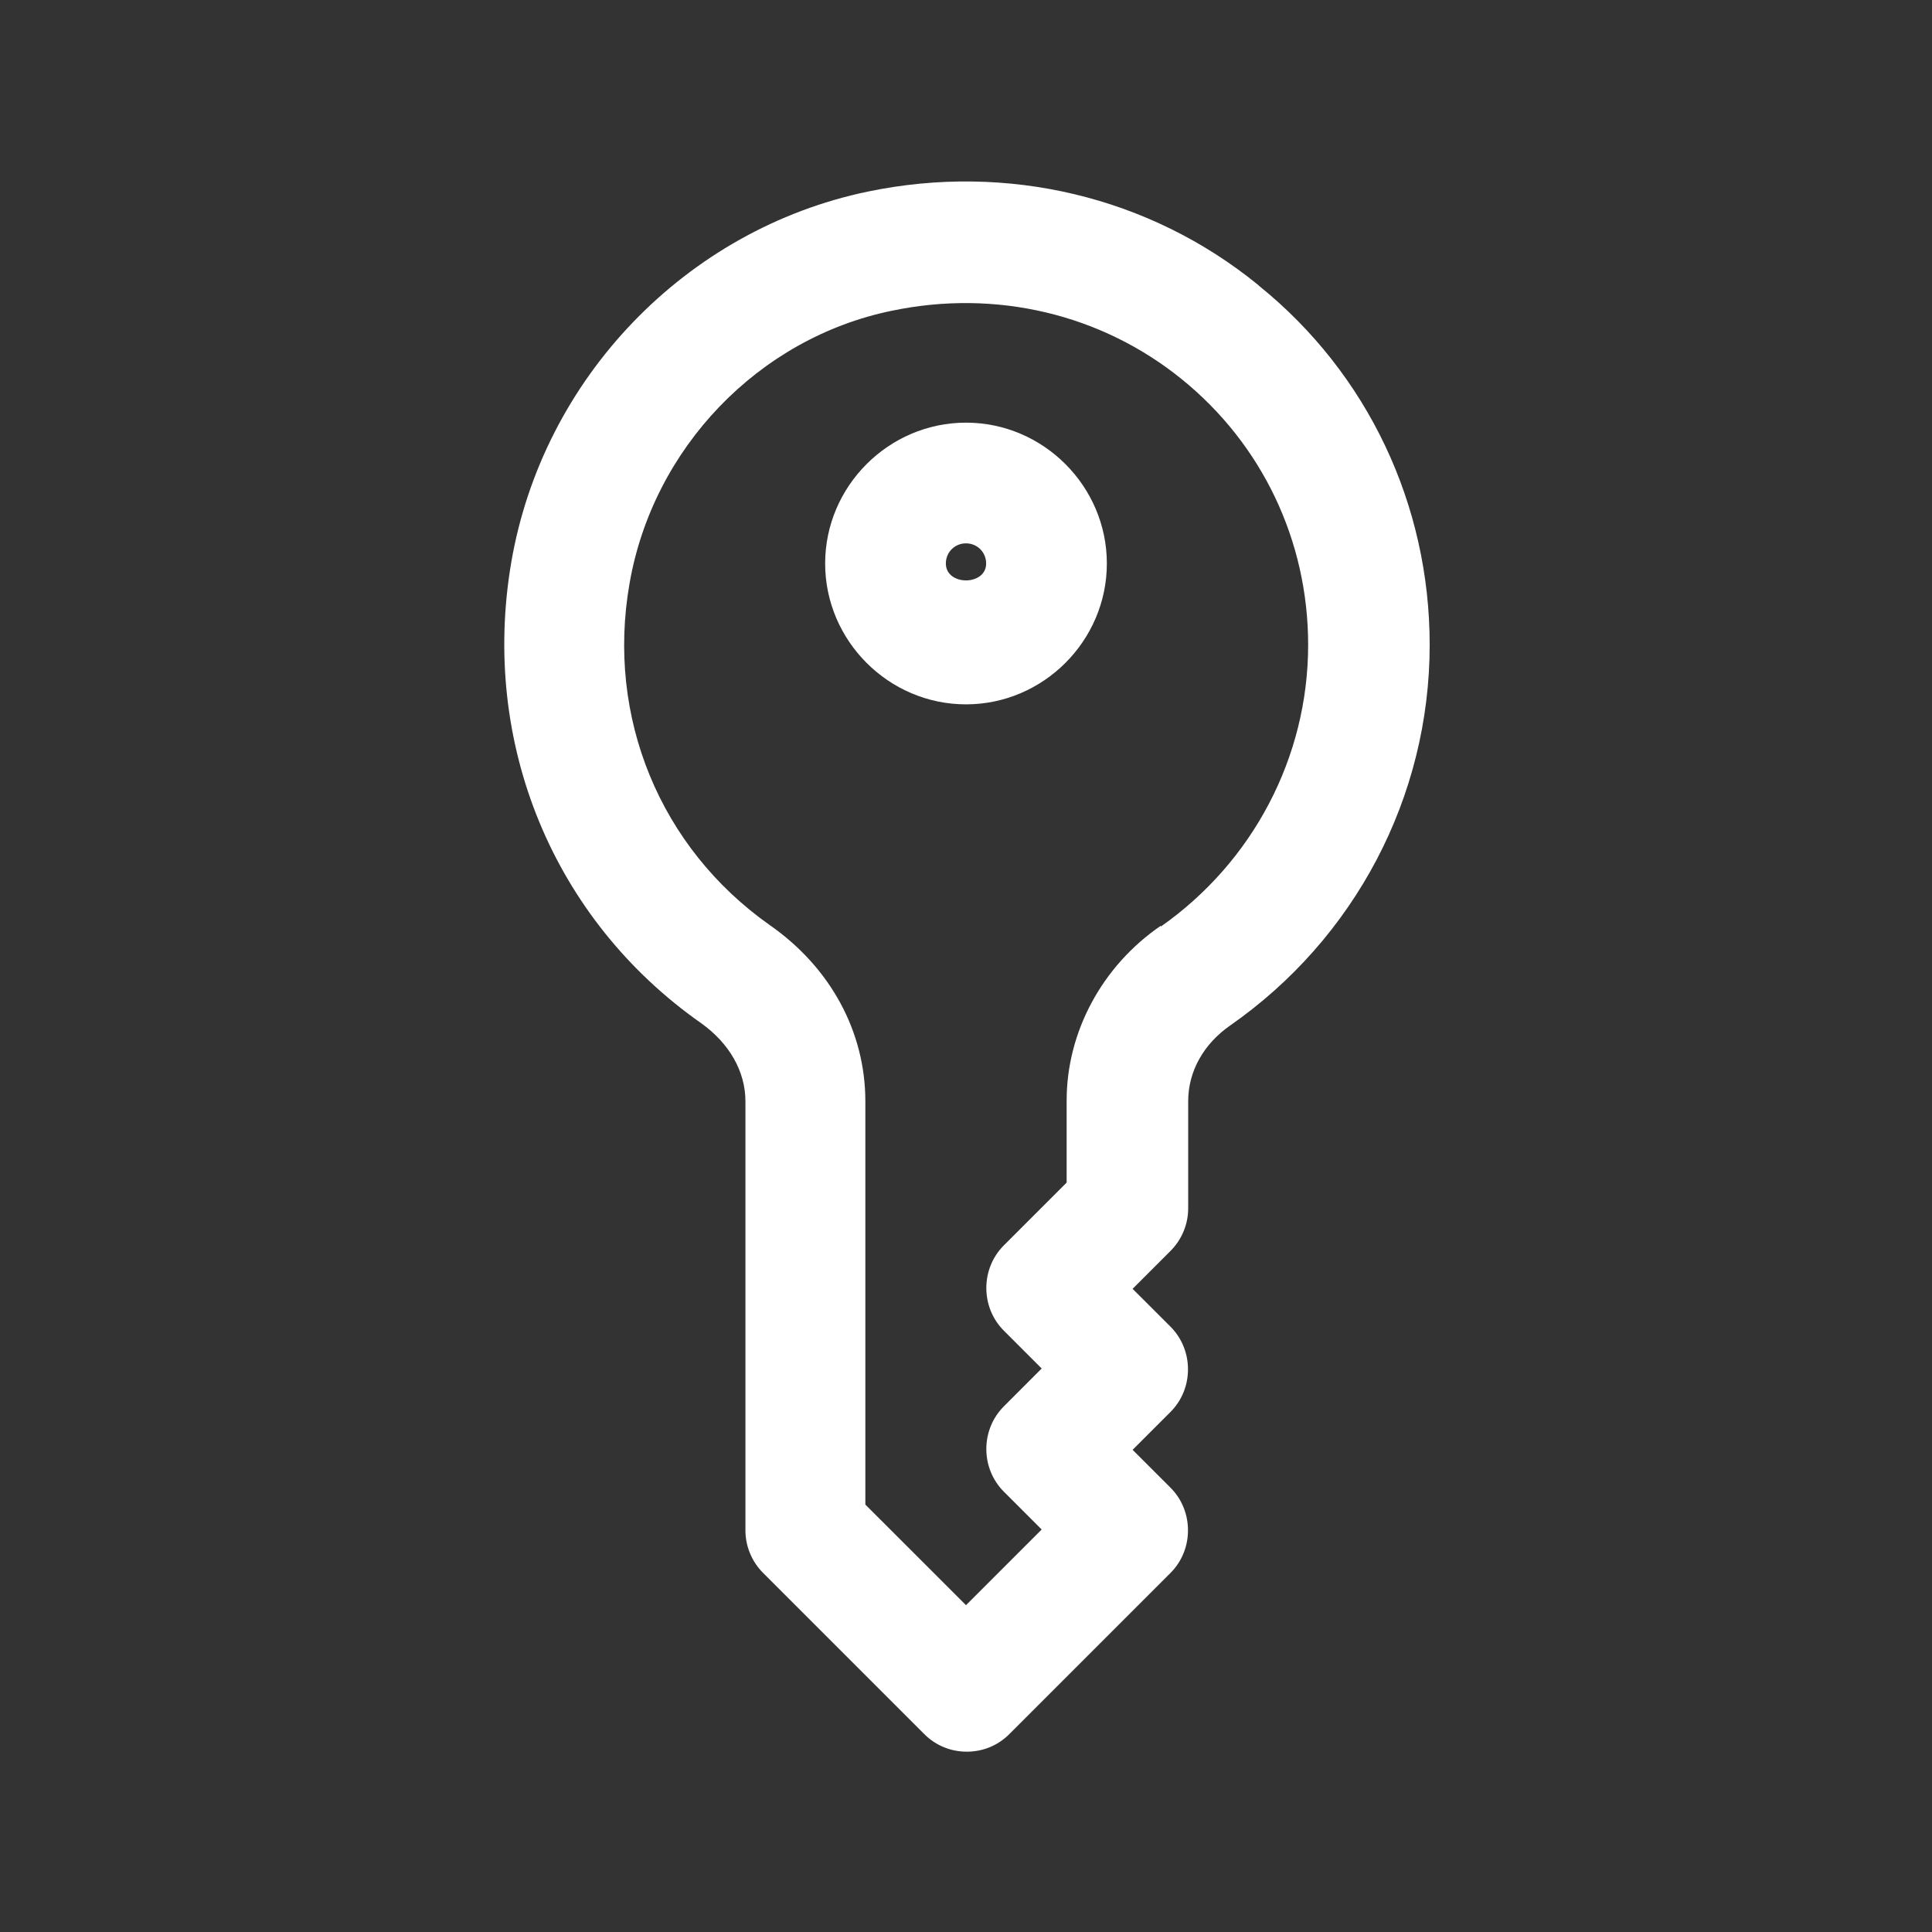
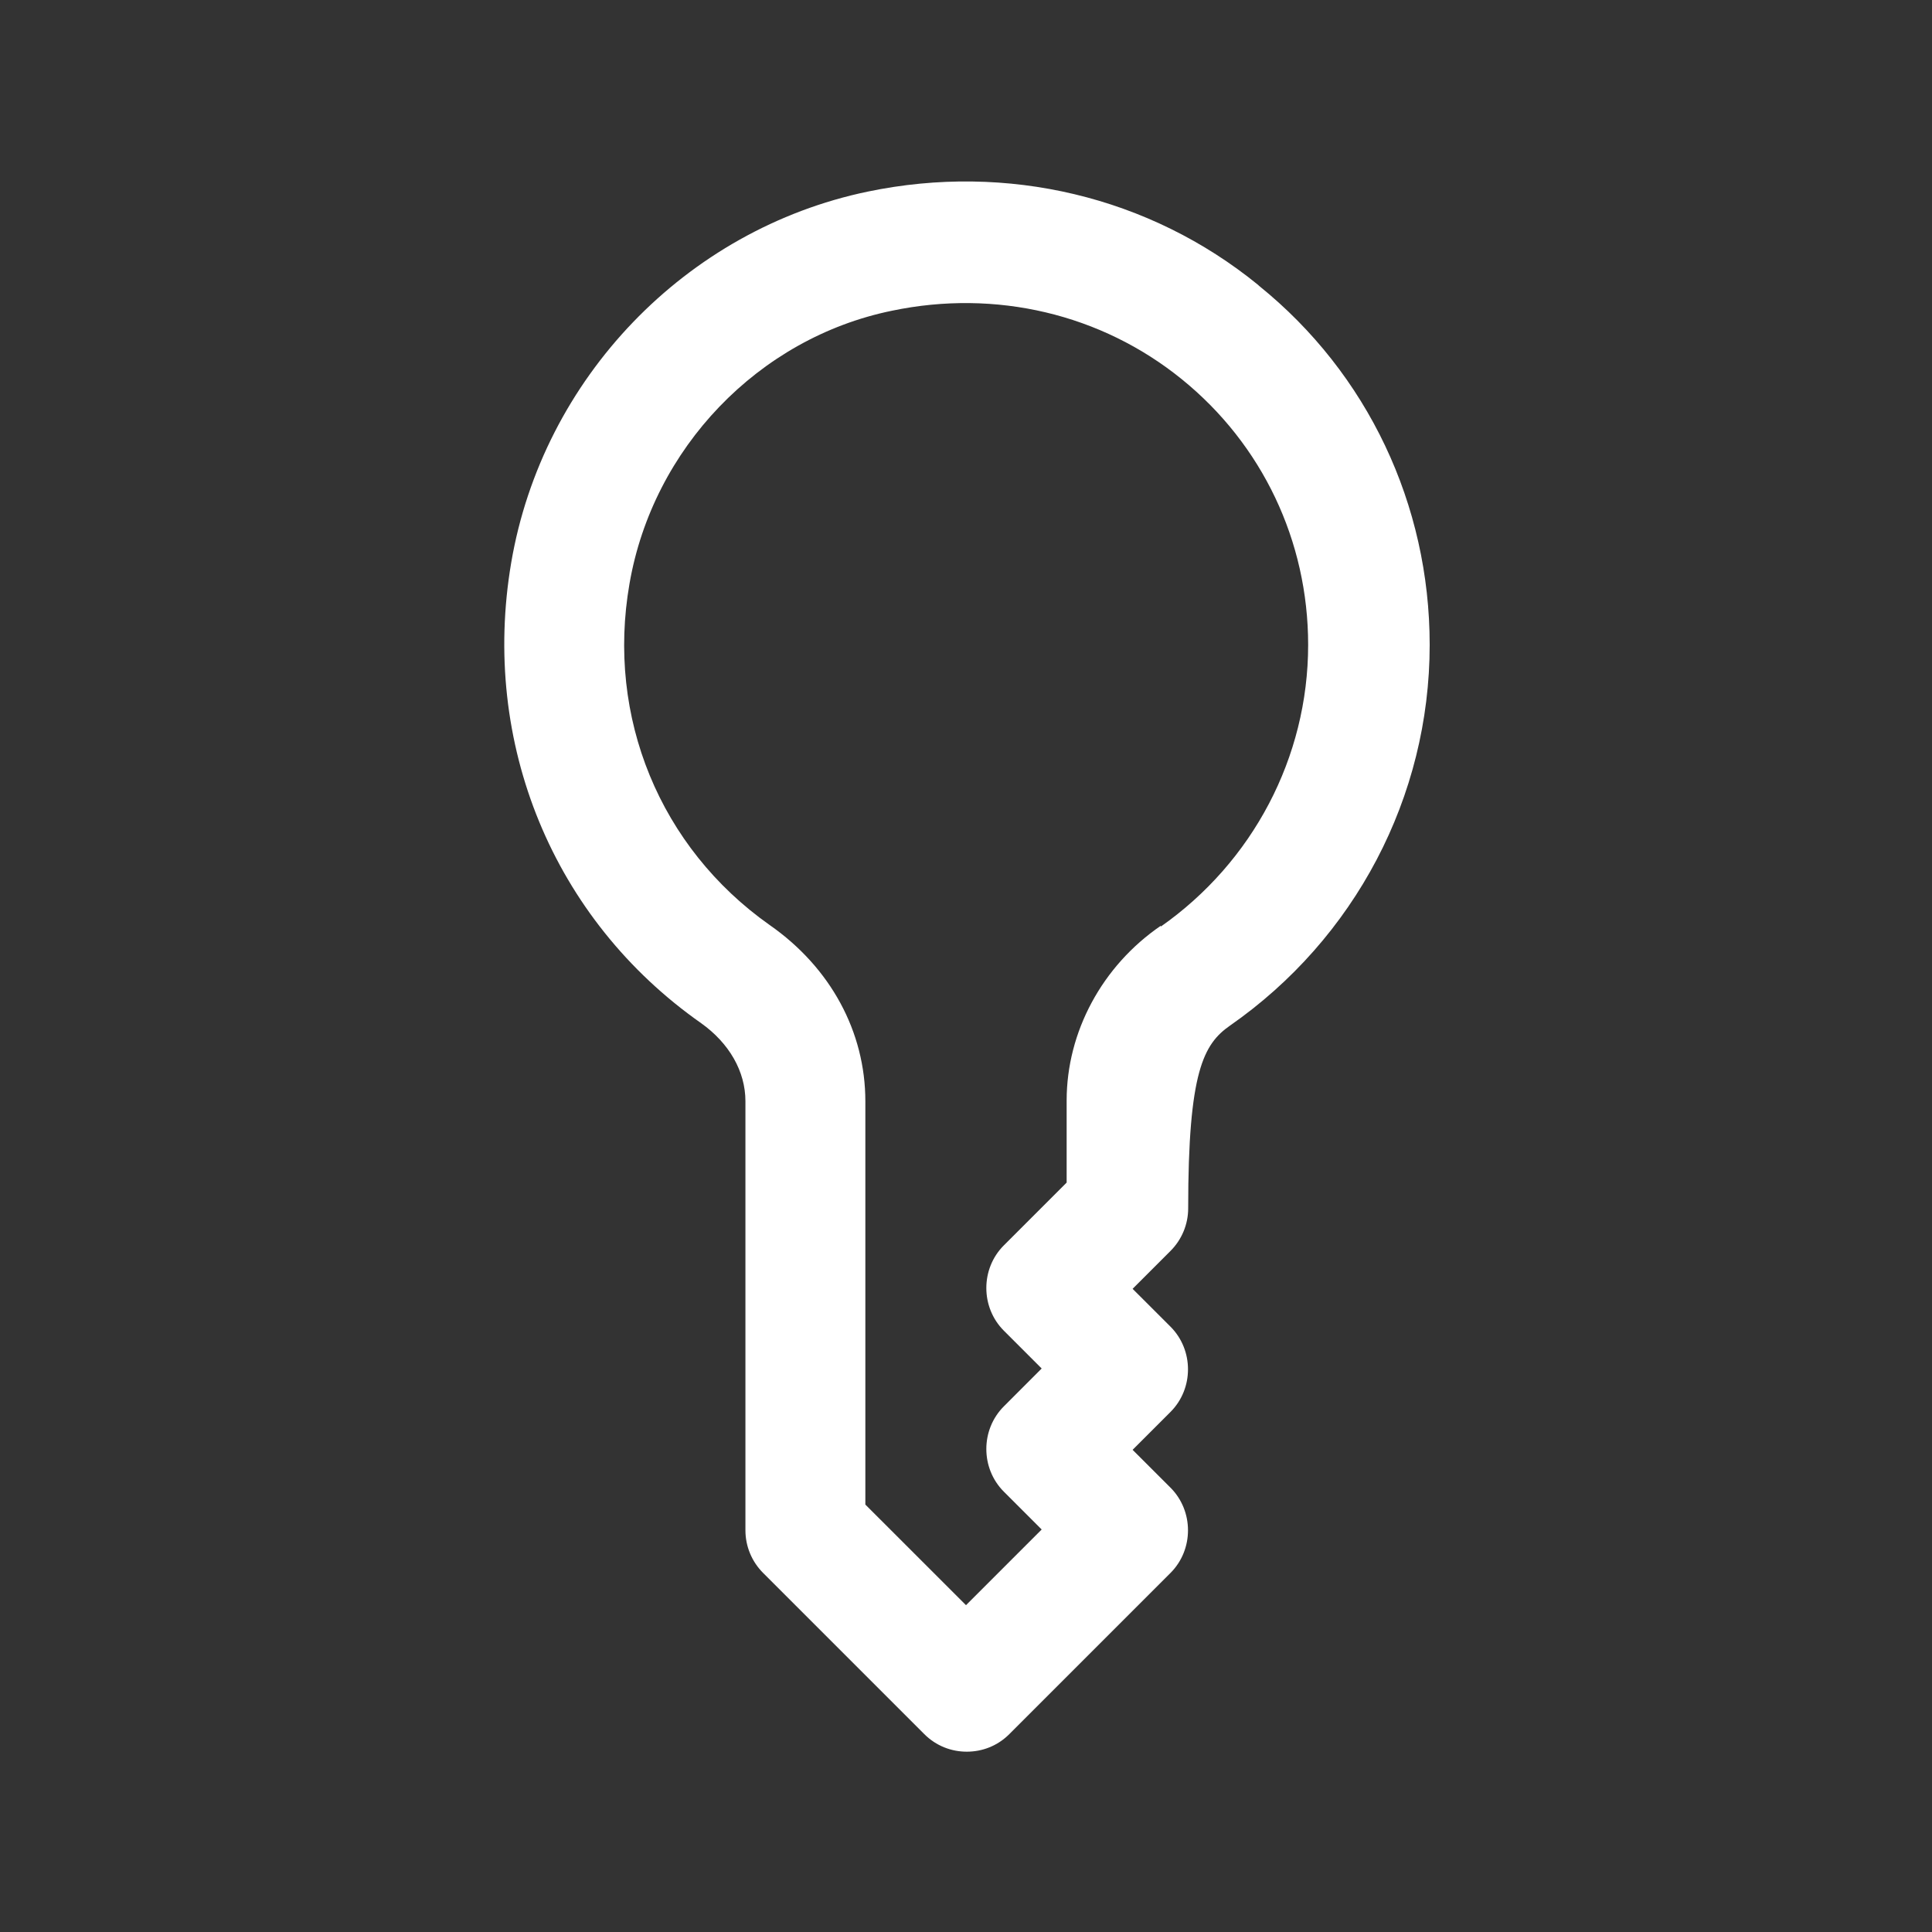
<svg xmlns="http://www.w3.org/2000/svg" width="42" height="42" viewBox="0 0 42 42" fill="none">
  <rect x="0" y="0" width="42" height="42" fill="#333333" stroke="none" />
  <g id="key 1">
-     <path id="Vector" d="M27.352 6.195C24.99 4.27 21.892 3.535 18.865 4.165C14.91 4.988 11.795 8.225 11.113 12.233C10.447 16.153 12.023 19.985 15.242 22.243C15.855 22.68 16.205 23.293 16.205 23.94V33.268C16.205 33.618 16.345 33.95 16.59 34.195L20.09 37.695C20.352 37.958 20.685 38.08 21.017 38.08C21.35 38.08 21.683 37.958 21.945 37.695L25.445 34.195C25.953 33.688 25.953 32.848 25.445 32.34L24.622 31.518L25.445 30.695C25.953 30.188 25.953 29.348 25.445 28.84L24.622 28.018L25.445 27.195C25.69 26.95 25.83 26.618 25.83 26.268V23.94C25.83 23.293 26.163 22.698 26.74 22.295C29.453 20.405 31.08 17.325 31.08 14.018C31.08 10.973 29.733 8.12 27.37 6.213L27.352 6.195ZM25.235 20.125C23.957 21 23.188 22.435 23.188 23.923V25.708L21.823 27.073C21.315 27.58 21.315 28.42 21.823 28.928L22.645 29.75L21.823 30.573C21.315 31.08 21.315 31.92 21.823 32.428L22.645 33.25L21 34.895L18.812 32.708V23.94C18.812 22.435 18.06 21.035 16.73 20.108C14.35 18.428 13.178 15.593 13.685 12.688C14.193 9.748 16.485 7.35 19.39 6.755C21.648 6.283 23.94 6.825 25.69 8.243C27.44 9.66 28.438 11.76 28.438 14.018C28.438 16.468 27.23 18.743 25.235 20.143V20.125Z" fill="white" />
-     <path id="Vector_2" d="M21 9.188C19.32 9.188 17.938 10.57 17.938 12.25C17.938 13.93 19.32 15.312 21 15.312C22.68 15.312 24.062 13.93 24.062 12.25C24.062 10.57 22.68 9.188 21 9.188ZM20.562 12.25C20.562 12.005 20.755 11.812 21 11.812C21.245 11.812 21.438 12.005 21.438 12.25C21.438 12.74 20.562 12.74 20.562 12.25Z" fill="white" />
+     <path id="Vector" d="M27.352 6.195C24.99 4.27 21.892 3.535 18.865 4.165C14.91 4.988 11.795 8.225 11.113 12.233C10.447 16.153 12.023 19.985 15.242 22.243C15.855 22.68 16.205 23.293 16.205 23.94V33.268C16.205 33.618 16.345 33.95 16.59 34.195L20.09 37.695C20.352 37.958 20.685 38.08 21.017 38.08C21.35 38.08 21.683 37.958 21.945 37.695L25.445 34.195C25.953 33.688 25.953 32.848 25.445 32.34L24.622 31.518L25.445 30.695C25.953 30.188 25.953 29.348 25.445 28.84L24.622 28.018L25.445 27.195C25.69 26.95 25.83 26.618 25.83 26.268C25.83 23.293 26.163 22.698 26.74 22.295C29.453 20.405 31.08 17.325 31.08 14.018C31.08 10.973 29.733 8.12 27.37 6.213L27.352 6.195ZM25.235 20.125C23.957 21 23.188 22.435 23.188 23.923V25.708L21.823 27.073C21.315 27.58 21.315 28.42 21.823 28.928L22.645 29.75L21.823 30.573C21.315 31.08 21.315 31.92 21.823 32.428L22.645 33.25L21 34.895L18.812 32.708V23.94C18.812 22.435 18.06 21.035 16.73 20.108C14.35 18.428 13.178 15.593 13.685 12.688C14.193 9.748 16.485 7.35 19.39 6.755C21.648 6.283 23.94 6.825 25.69 8.243C27.44 9.66 28.438 11.76 28.438 14.018C28.438 16.468 27.23 18.743 25.235 20.143V20.125Z" fill="white" />
  </g>
</svg>